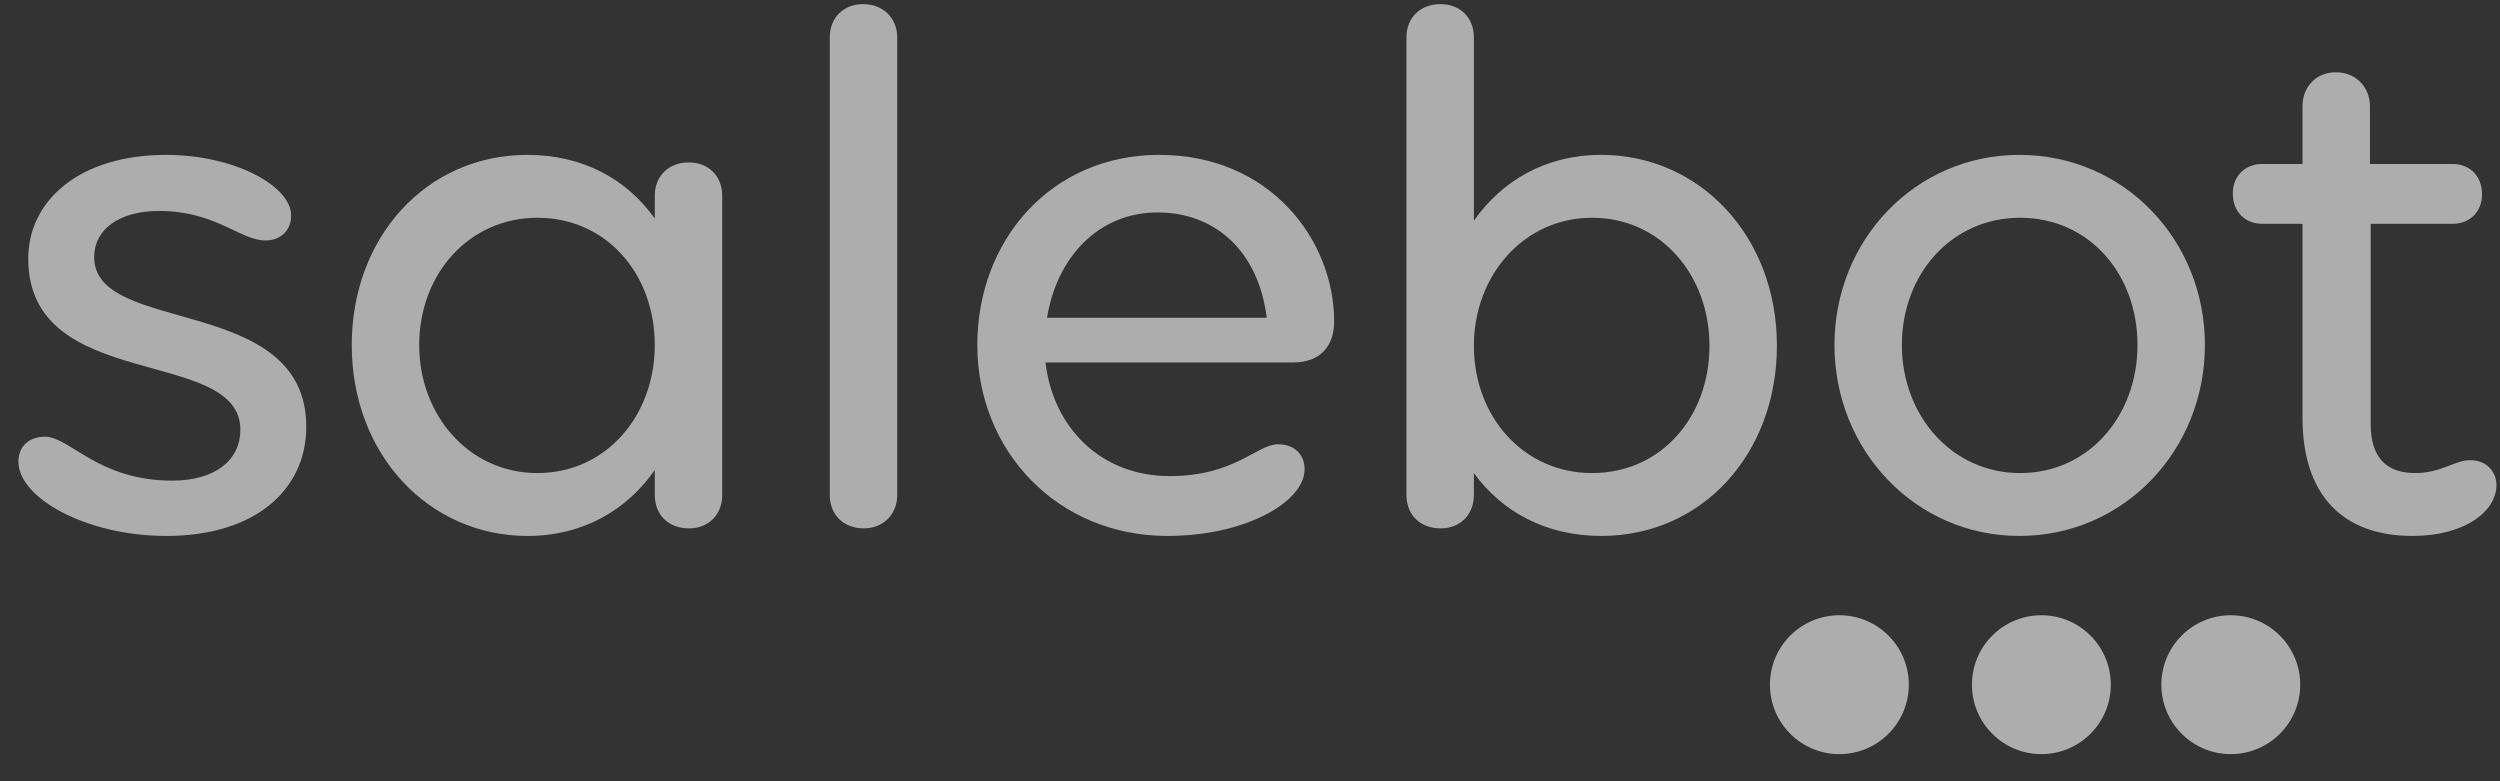
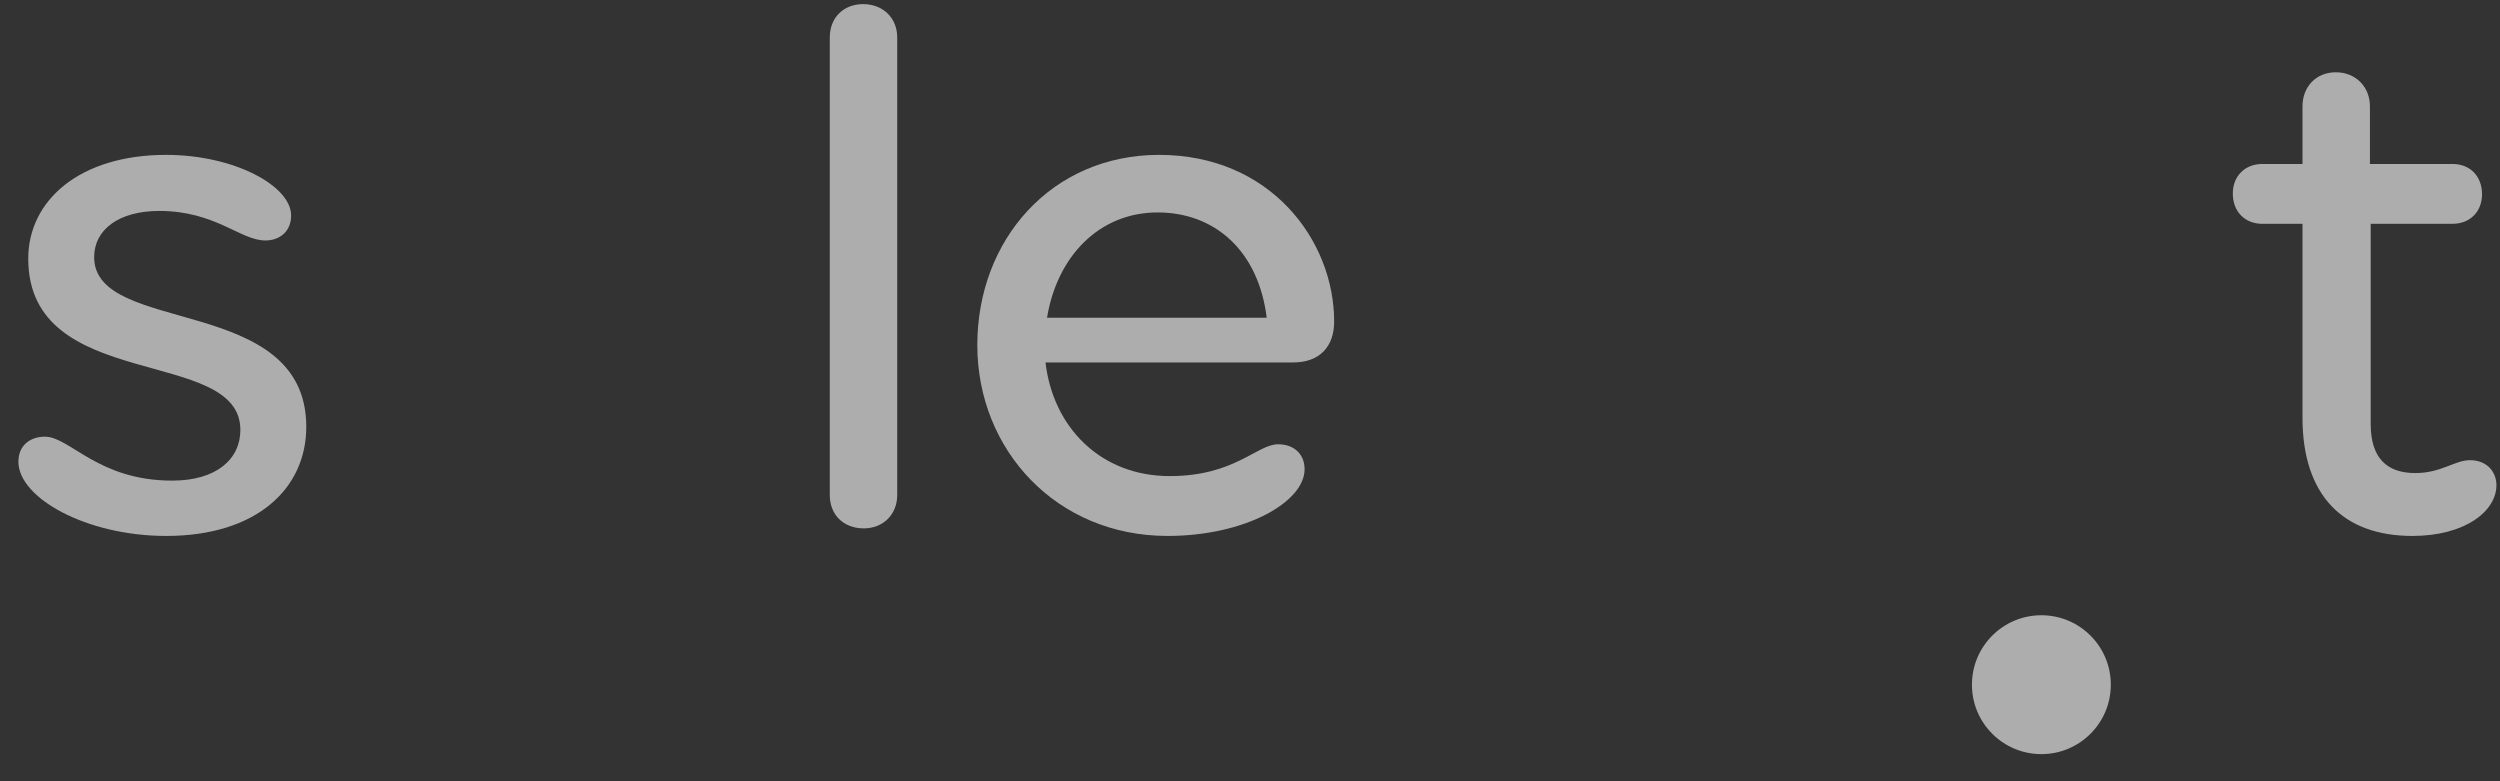
<svg xmlns="http://www.w3.org/2000/svg" width="80" height="25" viewBox="0 0 80 25" fill="none">
  <rect x="0" y="0" width="80" height="25" fill="#333333" stroke="none" />
  <path d="M77.292 15.138C78.116 15.138 78.553 14.726 79.038 14.726C79.595 14.726 79.886 15.114 79.886 15.526C79.886 16.35 78.892 17.15 77.195 17.15C74.989 17.15 73.68 15.865 73.68 13.368V7.162H72.395C71.838 7.162 71.45 6.774 71.45 6.192C71.45 5.635 71.838 5.247 72.395 5.247H73.68V3.404C73.68 2.774 74.116 2.313 74.747 2.313C75.377 2.313 75.838 2.774 75.838 3.404V5.247H78.48C79.038 5.247 79.425 5.635 79.425 6.217C79.425 6.774 79.038 7.162 78.48 7.162H75.862V13.562C75.862 14.653 76.371 15.138 77.292 15.138Z" fill="white" fill-opacity="0.6" />
-   <path d="M58.703 11.041C58.703 7.671 61.297 4.956 64.618 4.956C67.963 4.956 70.557 7.671 70.557 11.041C70.557 14.411 67.963 17.15 64.618 17.15C61.297 17.15 58.703 14.411 58.703 11.041ZM68.4 11.041C68.4 8.762 66.848 6.968 64.642 6.968C62.46 6.968 60.86 8.762 60.86 11.041C60.86 13.296 62.46 15.138 64.642 15.138C66.848 15.138 68.4 13.296 68.4 11.041Z" fill="white" fill-opacity="0.6" />
-   <path d="M51.237 4.956C54.388 4.956 56.861 7.55 56.861 11.065C56.861 14.508 54.485 17.15 51.237 17.15C49.467 17.15 48.061 16.374 47.164 15.138V15.841C47.164 16.471 46.728 16.908 46.097 16.908C45.443 16.908 45.006 16.471 45.006 15.841V1.198C45.006 0.568 45.443 0.132 46.097 0.132C46.728 0.132 47.164 0.568 47.164 1.198V7.065C48.061 5.78 49.467 4.956 51.237 4.956ZM50.946 15.138C53.152 15.138 54.703 13.344 54.703 11.065C54.703 8.811 53.152 6.968 50.946 6.968C48.764 6.968 47.164 8.811 47.164 11.065C47.164 13.344 48.764 15.138 50.946 15.138Z" fill="white" fill-opacity="0.6" />
  <path d="M42.693 10.289C42.693 11.089 42.232 11.598 41.383 11.598H33.456C33.699 13.683 35.226 15.235 37.432 15.235C39.517 15.235 40.22 14.217 40.899 14.217C41.408 14.217 41.747 14.532 41.747 15.017C41.747 16.059 39.856 17.15 37.359 17.15C33.82 17.15 31.274 14.411 31.274 11.041C31.274 7.671 33.65 4.956 37.093 4.956C40.656 4.956 42.693 7.695 42.693 10.289ZM37.044 6.798C35.153 6.798 33.82 8.229 33.505 10.168H40.535C40.268 8.011 38.862 6.798 37.044 6.798Z" fill="white" fill-opacity="0.6" />
  <path d="M26.553 1.198C26.553 0.568 26.989 0.132 27.62 0.132C28.25 0.132 28.711 0.568 28.711 1.198V15.841C28.711 16.471 28.25 16.908 27.644 16.908C26.989 16.908 26.553 16.471 26.553 15.841V1.198Z" fill="white" fill-opacity="0.6" />
-   <path d="M22.044 5.198C22.674 5.198 23.111 5.635 23.111 6.265V15.841C23.111 16.471 22.674 16.908 22.044 16.908C21.39 16.908 20.953 16.471 20.953 15.841V15.041C20.056 16.326 18.65 17.15 16.881 17.15C13.729 17.15 11.256 14.556 11.256 11.041C11.256 7.598 13.632 4.956 16.881 4.956C18.65 4.956 20.056 5.732 20.953 6.992V6.265C20.953 5.635 21.39 5.198 22.044 5.198ZM17.196 15.138C19.402 15.138 20.953 13.296 20.953 11.041C20.953 8.762 19.402 6.968 17.196 6.968C15.014 6.968 13.414 8.762 13.414 11.041C13.414 13.296 15.014 15.138 17.196 15.138Z" fill="white" fill-opacity="0.6" />
  <path d="M9.801 13.659C9.801 15.623 8.225 17.15 5.316 17.15C2.77 17.15 0.589 15.938 0.589 14.774C0.589 14.241 0.977 13.974 1.437 13.974C2.237 13.974 3.134 15.38 5.51 15.38C6.916 15.38 7.692 14.701 7.692 13.756C7.692 11.065 0.904 12.592 0.904 8.277C0.904 6.411 2.552 4.956 5.316 4.956C7.498 4.956 9.316 5.95 9.316 6.895C9.316 7.405 8.952 7.695 8.492 7.695C7.692 7.695 6.892 6.75 5.098 6.75C3.789 6.75 3.013 7.356 3.013 8.229C3.013 10.75 9.801 9.392 9.801 13.659Z" fill="white" fill-opacity="0.6" />
-   <circle cx="58.86" cy="21.91" r="2.222" fill="white" fill-opacity="0.6" />
  <circle cx="65.324" cy="21.91" r="2.222" fill="white" fill-opacity="0.6" />
-   <circle cx="71.385" cy="21.91" r="2.222" fill="white" fill-opacity="0.6" />
</svg>